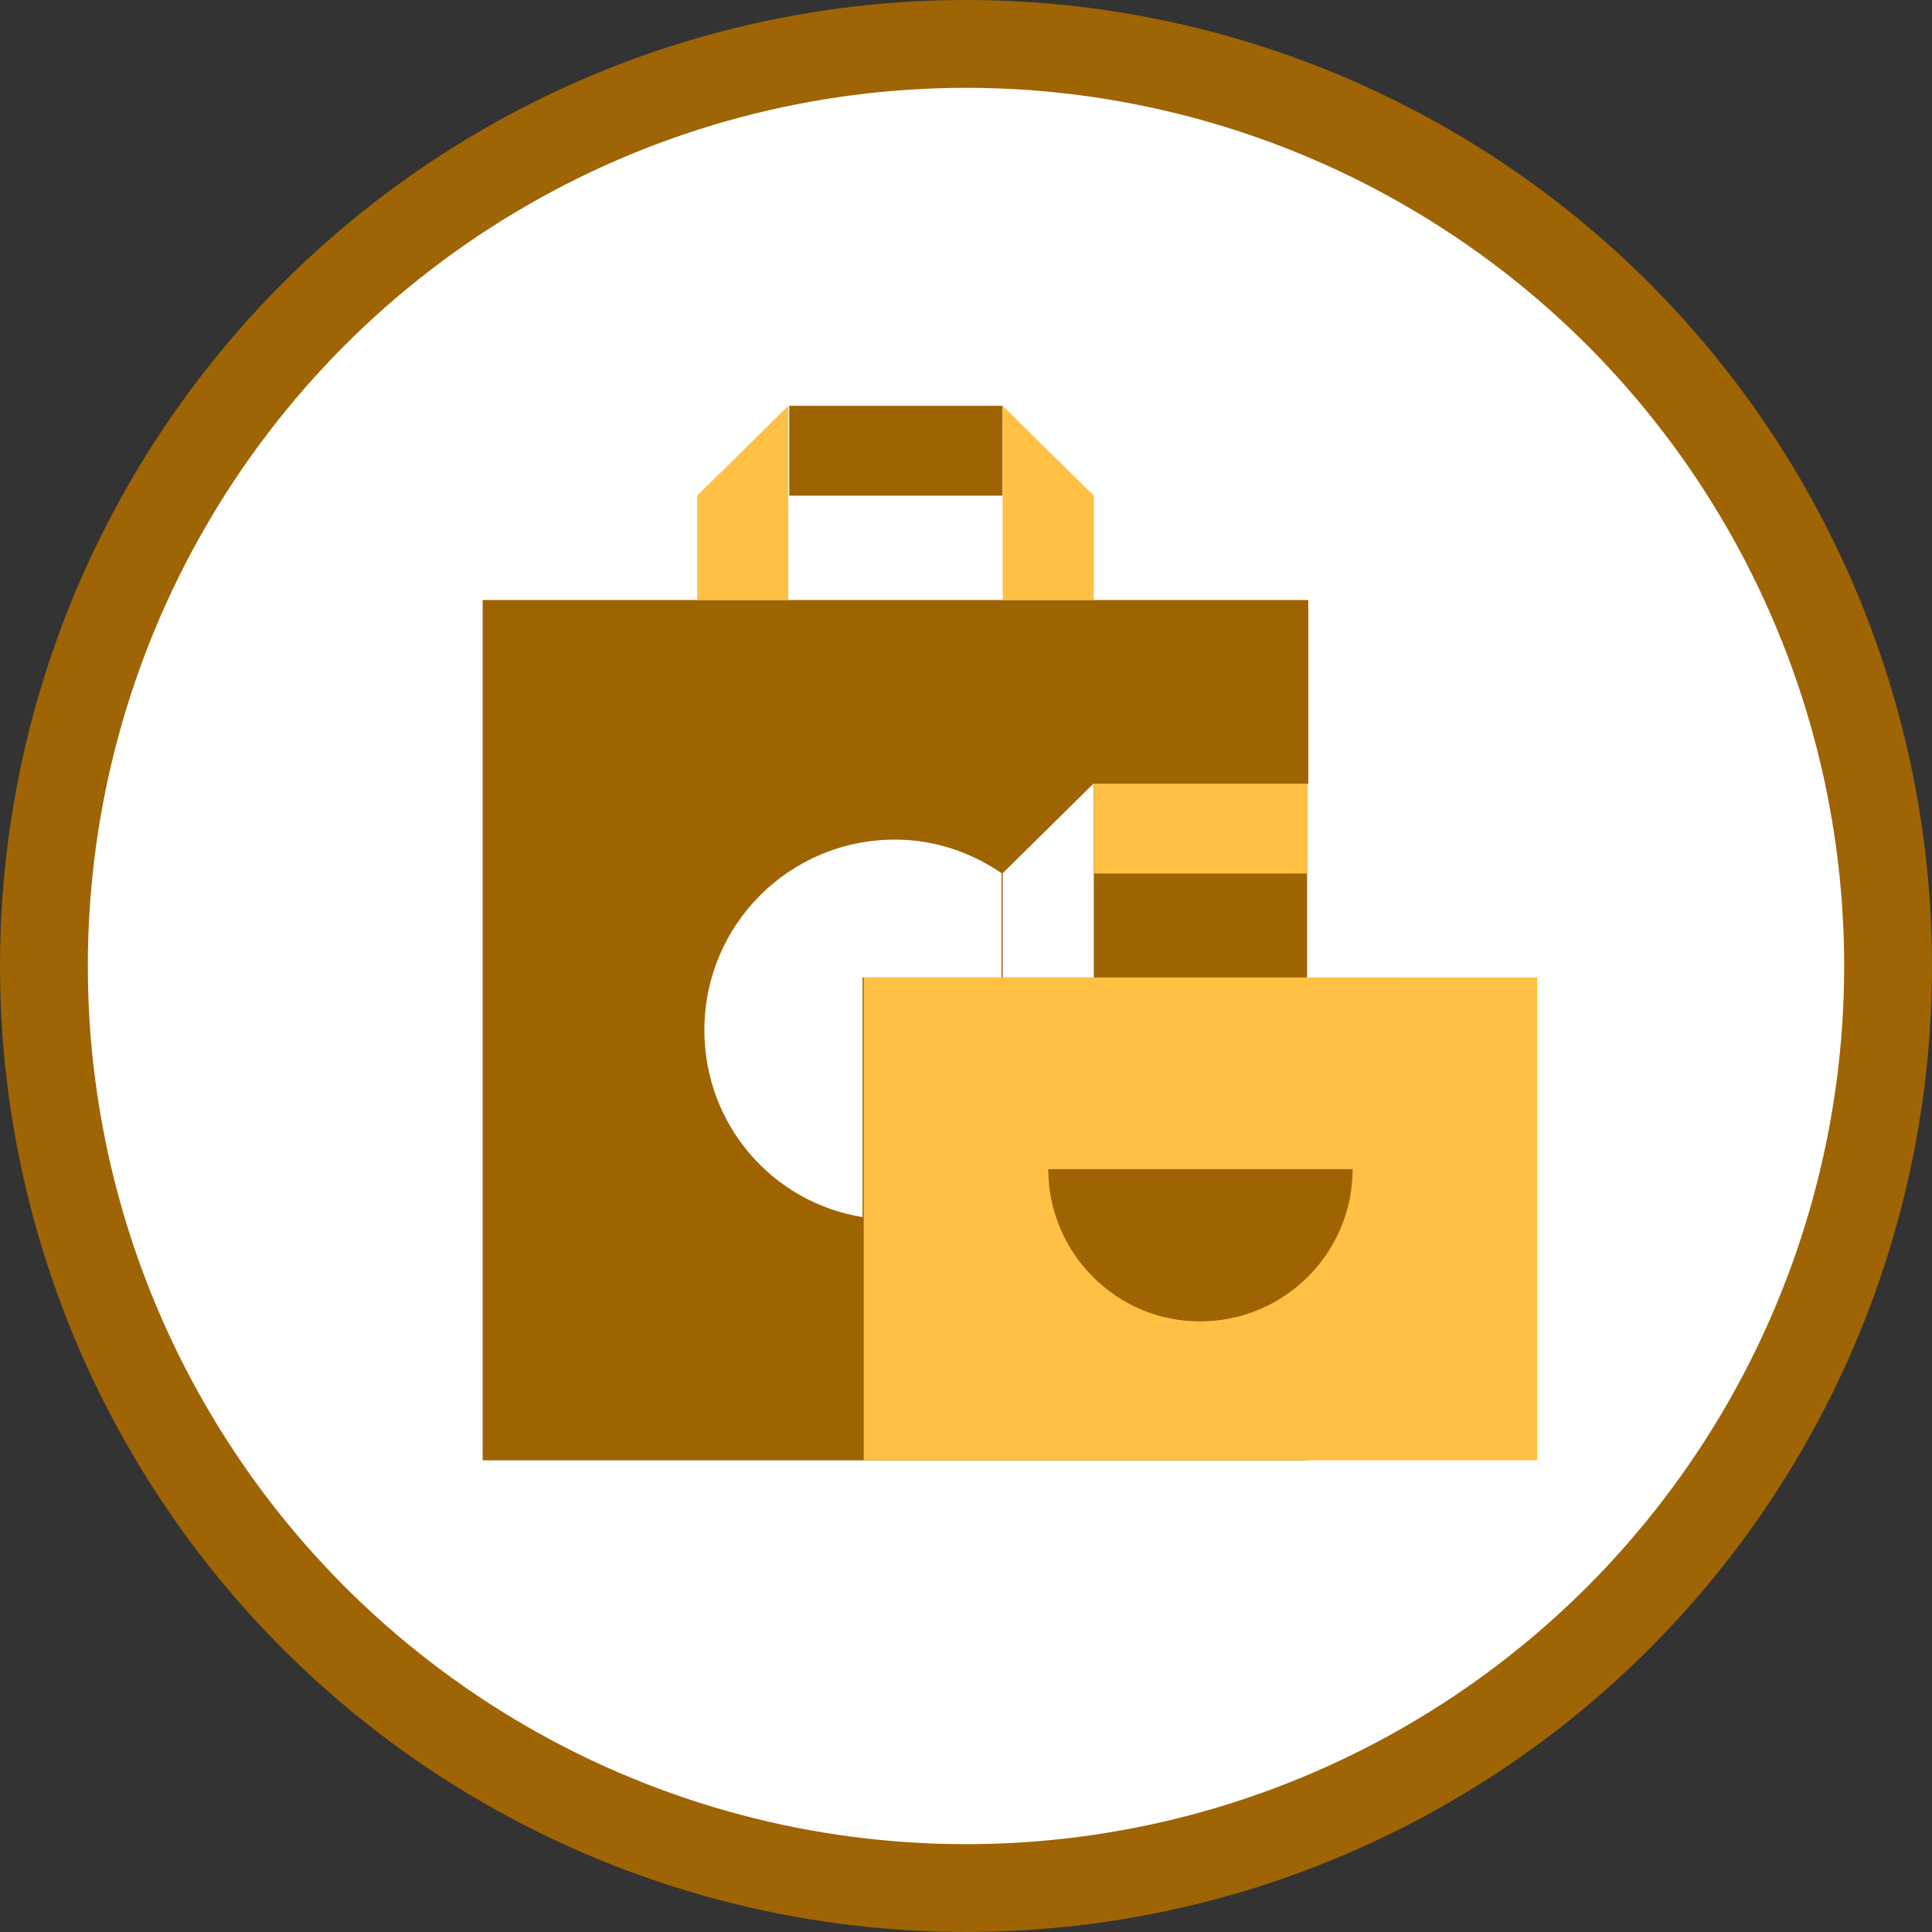
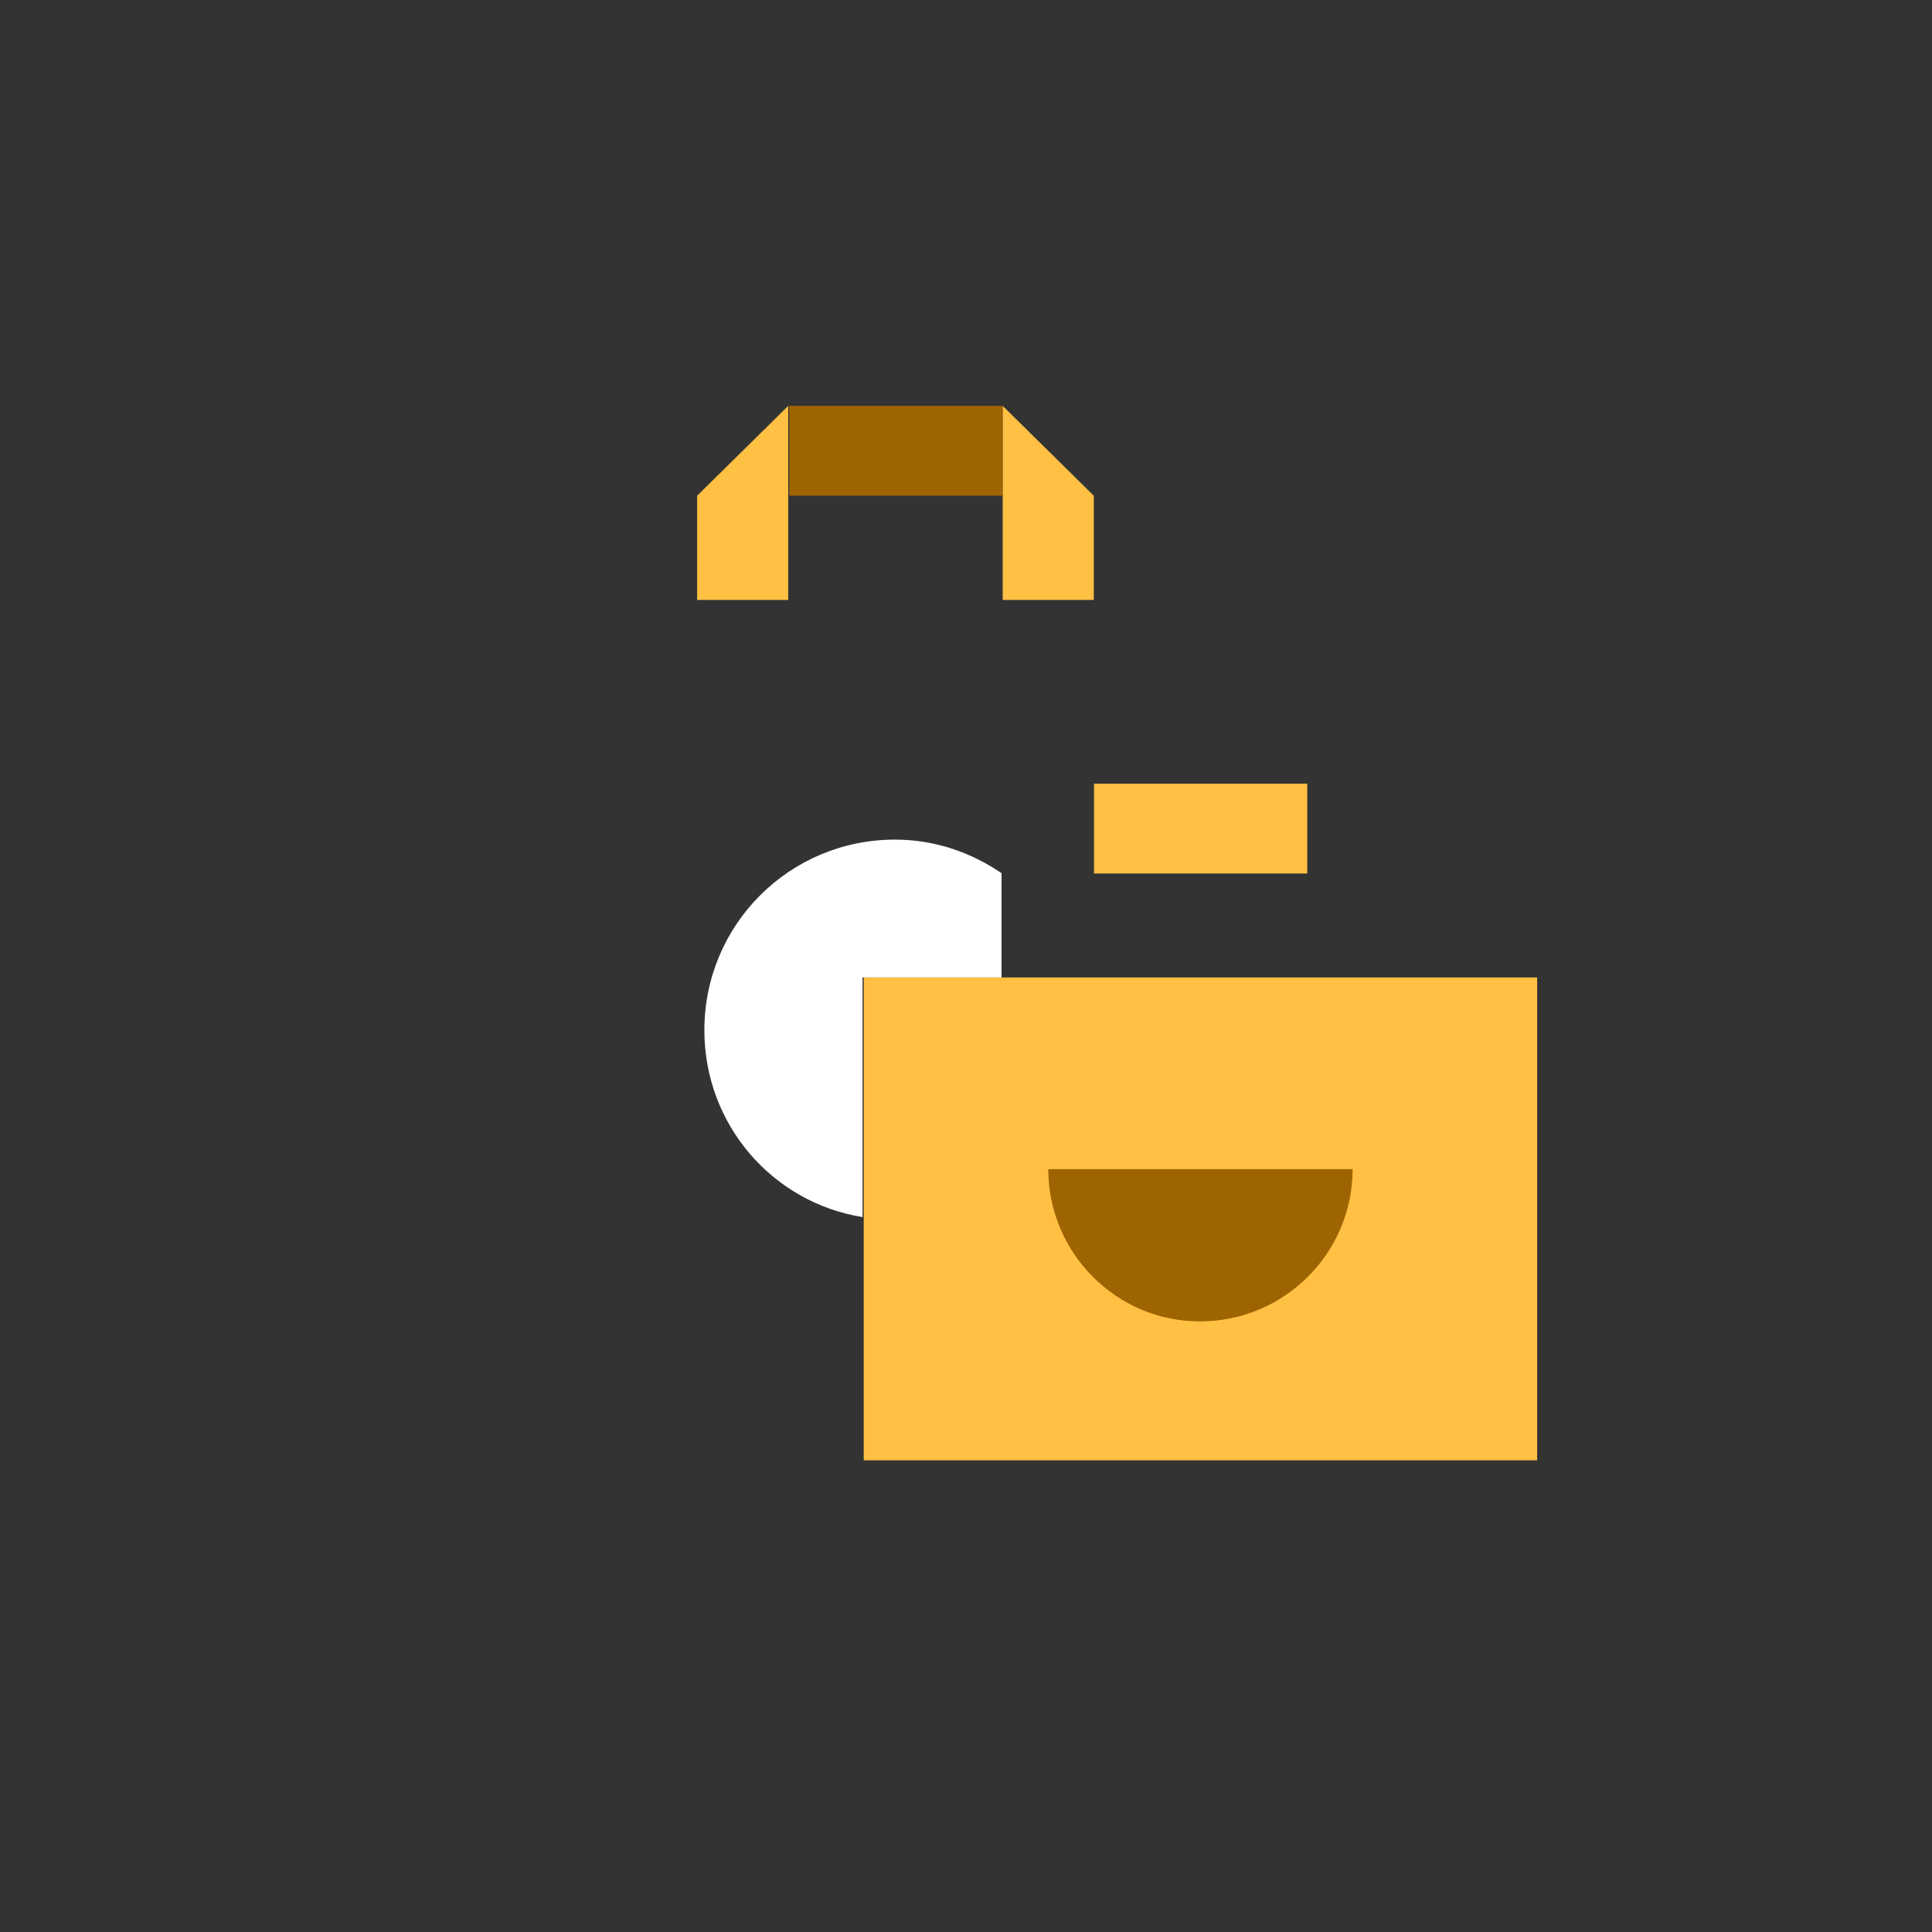
<svg xmlns="http://www.w3.org/2000/svg" width="48" height="48" viewBox="0 0 48 48" fill="none">
  <rect x="0" y="0" width="48" height="48" fill="#333333" stroke="none" />
-   <circle cx="24" cy="24" r="22.909" fill="white" stroke="#9F6403" stroke-width="2.182" />
-   <path d="M32.504 14.907H11.991V36.281H32.504V14.907Z" fill="#9F6402" />
  <path d="M38.19 24.284H21.459V36.281H38.19V24.284Z" fill="#FFC043" />
  <path d="M22.234 20.86C19.614 20.86 17.5 22.974 17.5 25.594C17.5 27.945 19.197 29.88 21.43 30.238V24.284H24.883V21.694C24.139 21.188 23.246 20.86 22.234 20.86Z" fill="white" />
-   <path d="M27.175 19.461V24.284H24.912V21.694L27.175 19.461ZM34.737 21.694V24.284H32.474V19.461L34.737 21.694Z" fill="white" />
  <path d="M26.044 29.047H33.605C33.605 31.131 31.908 32.828 29.825 32.828H29.795C27.74 32.828 26.044 31.131 26.044 29.047ZM24.908 12.315V10.082H19.608V12.315H24.908Z" fill="#9F6402" />
  <path d="M32.479 21.702V19.47H27.18V21.702H32.479ZM19.583 10.084V14.906H17.32V12.316L19.583 10.084ZM27.175 12.316V14.906H24.912V10.084L27.175 12.316Z" fill="#FFC043" />
</svg>